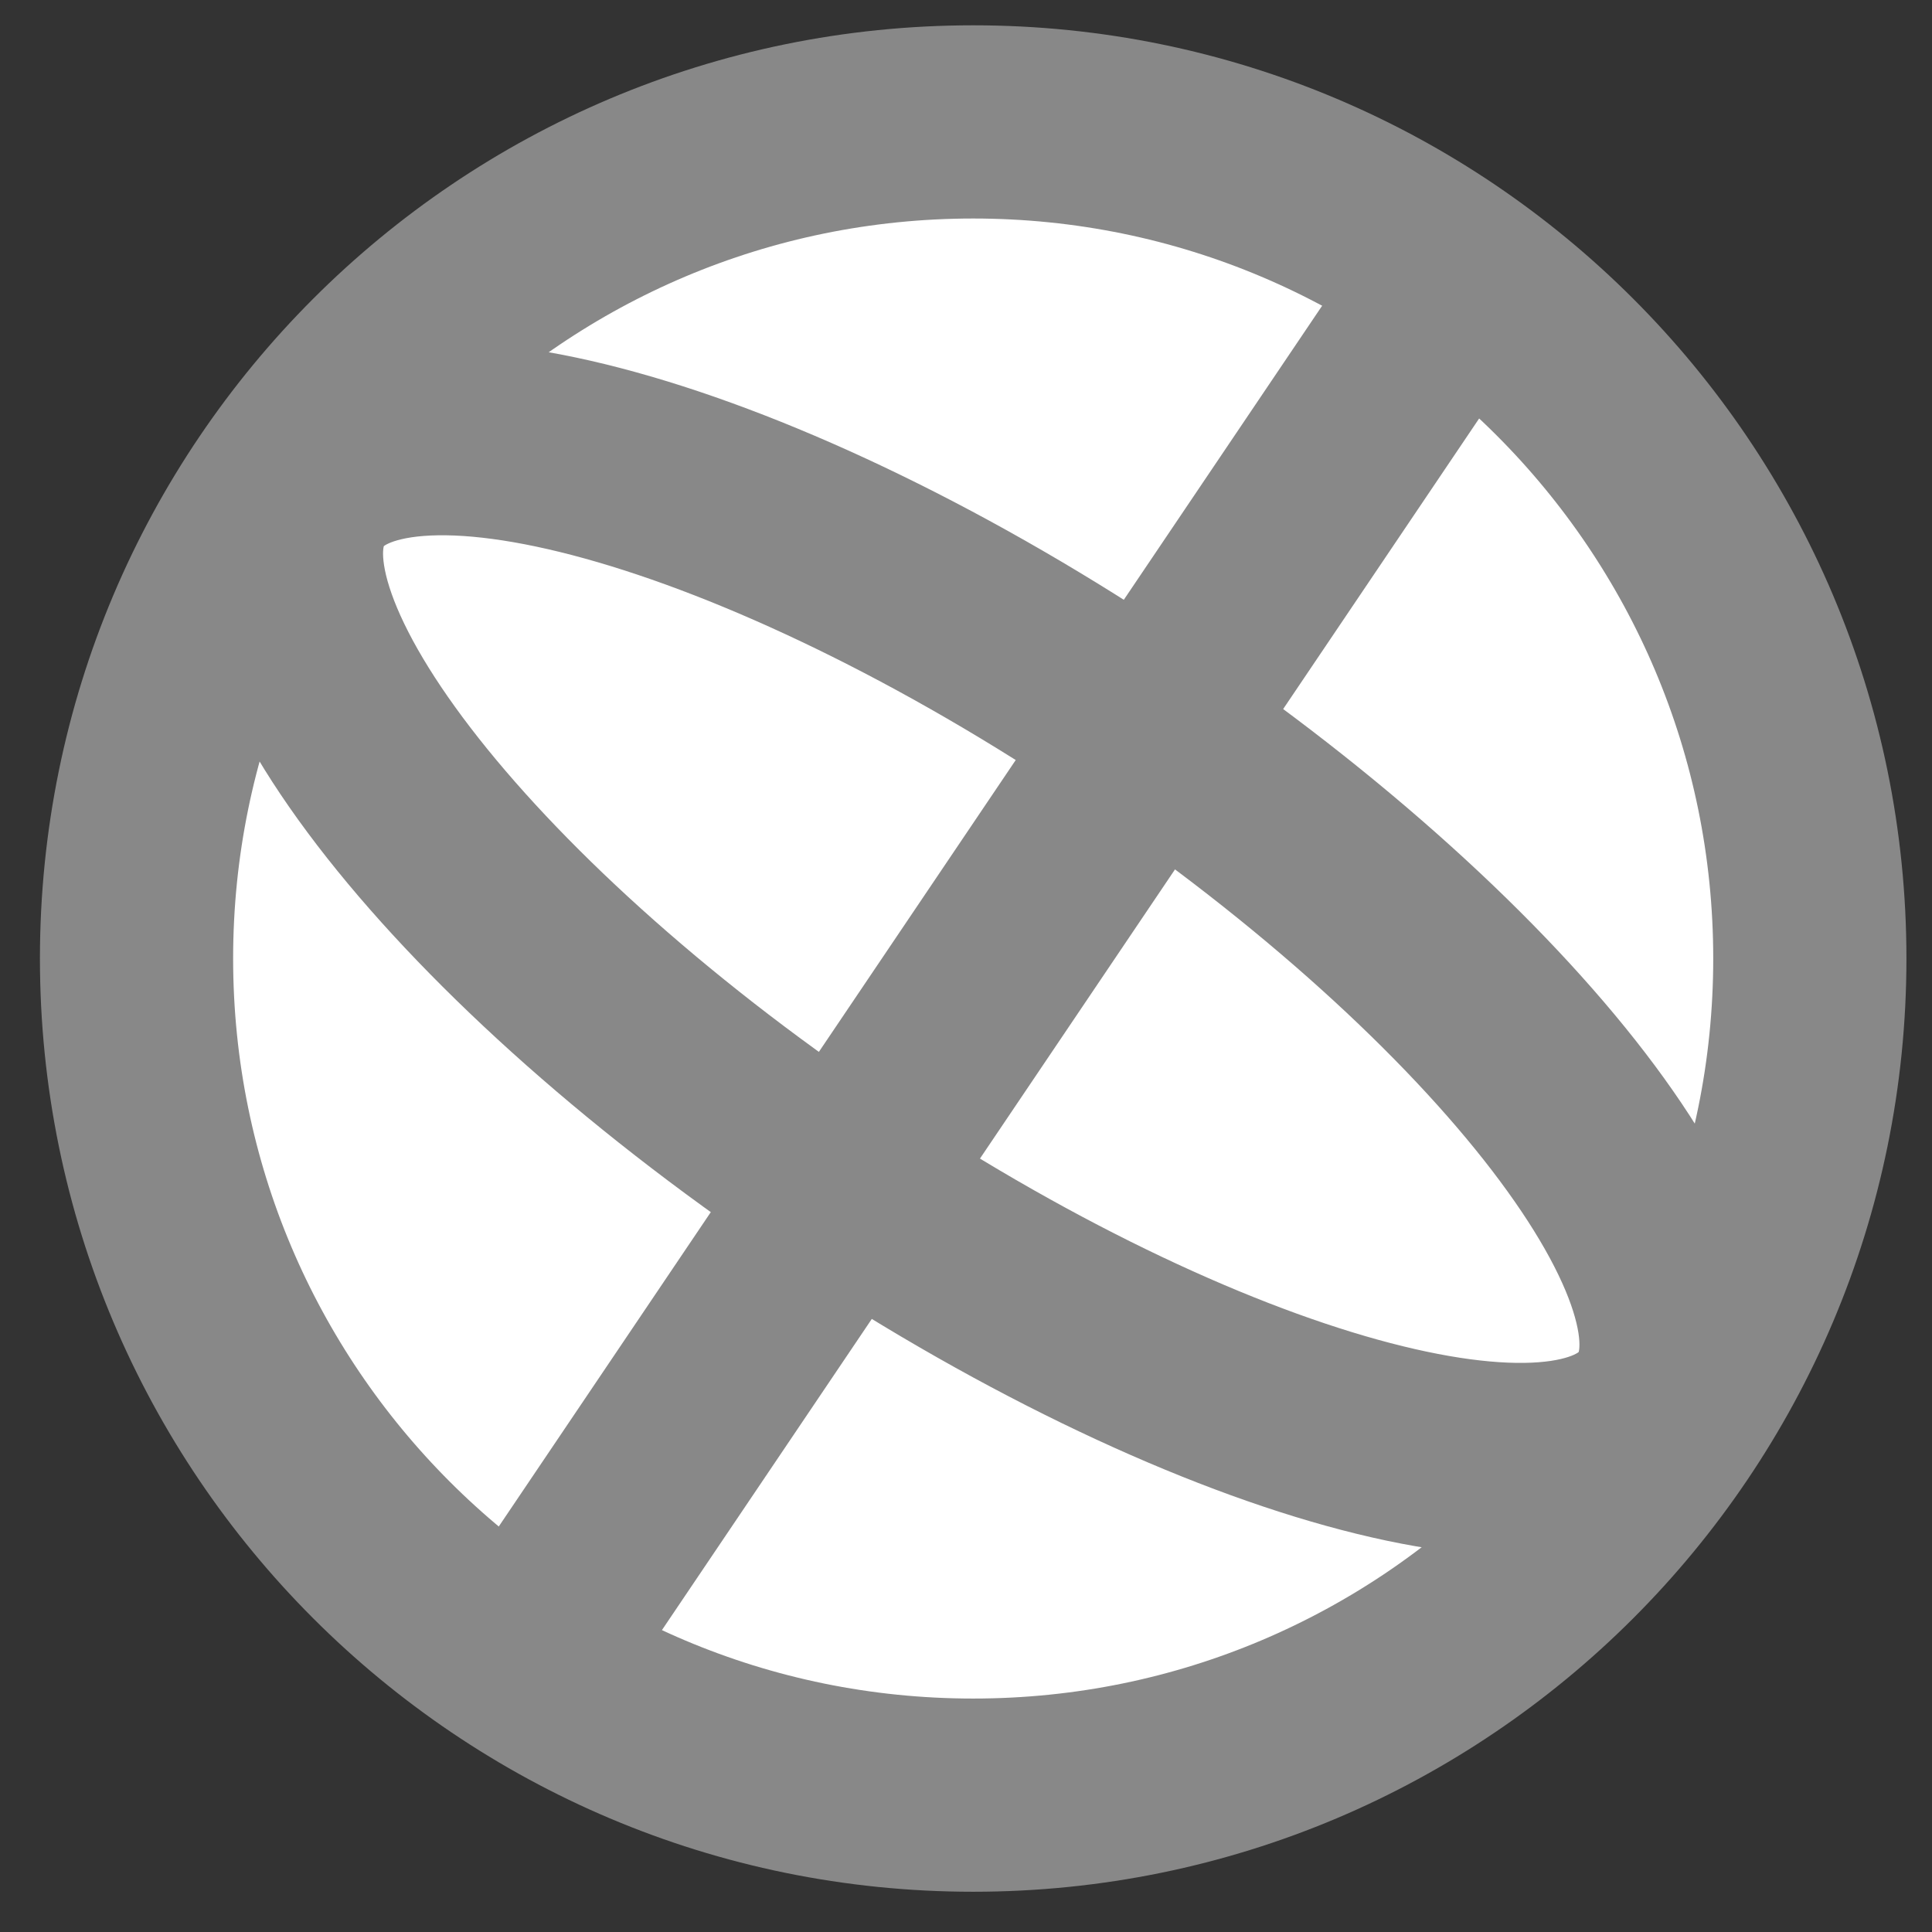
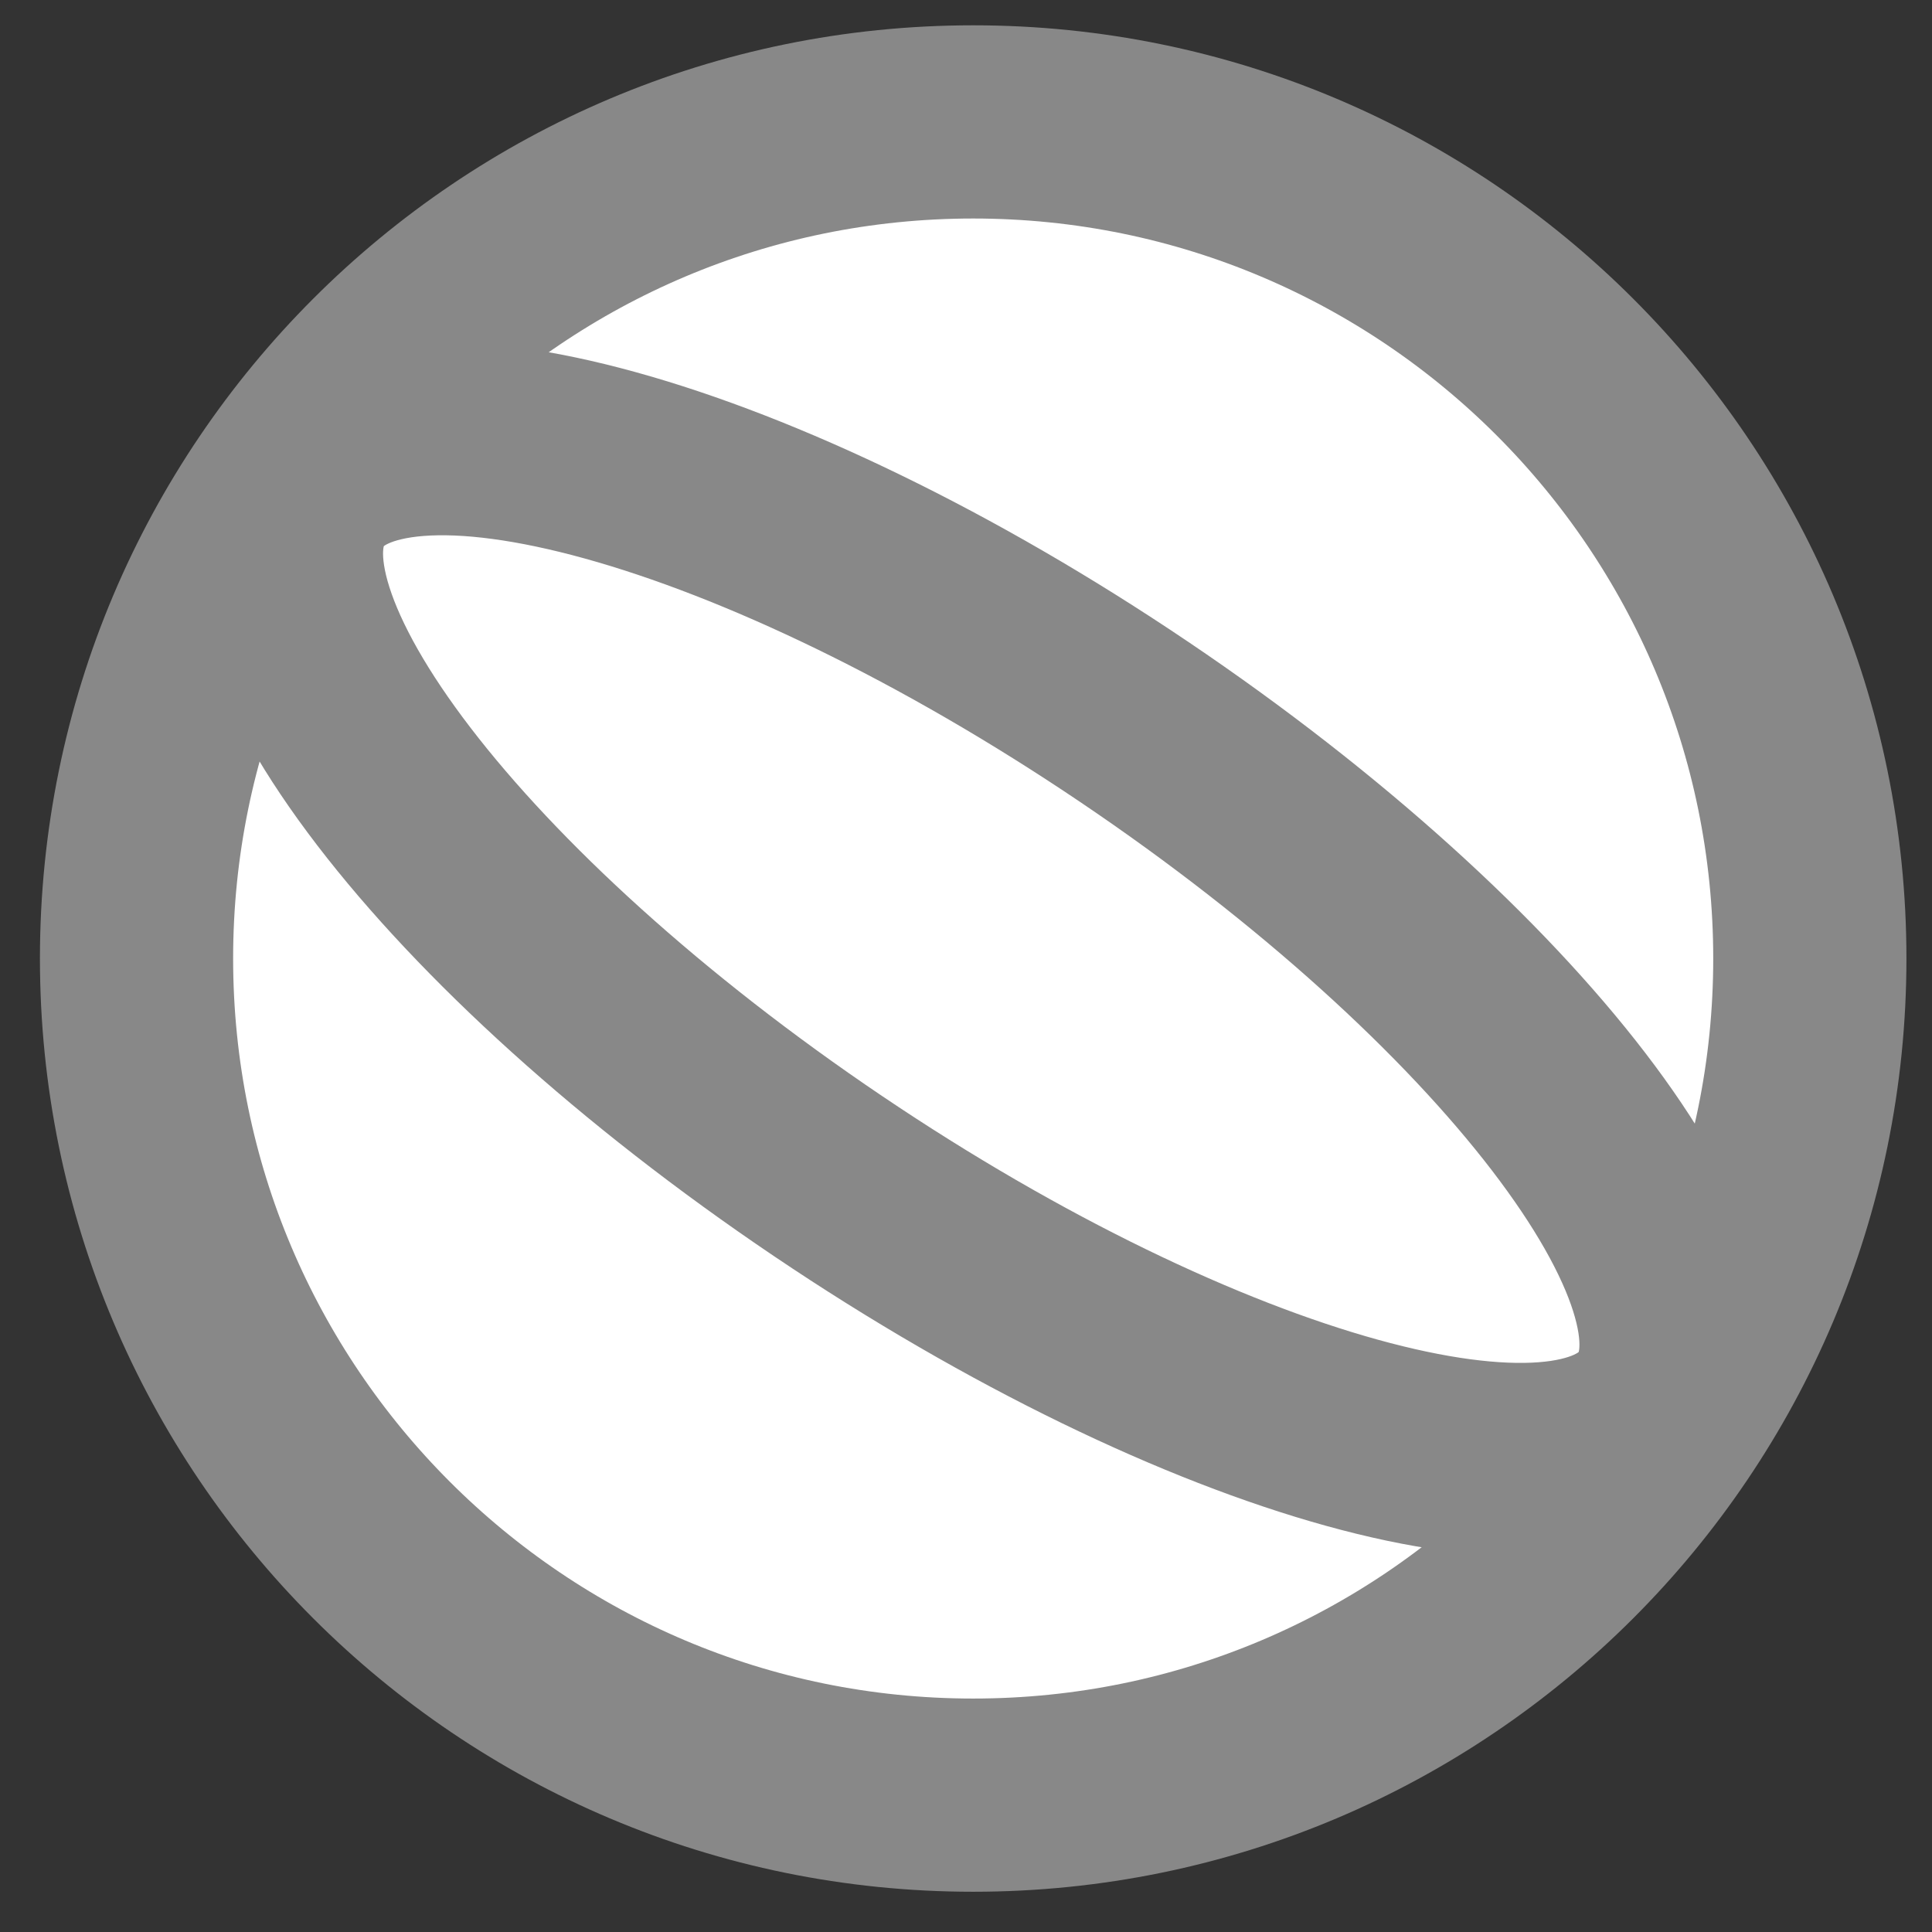
<svg xmlns="http://www.w3.org/2000/svg" width="30" height="30" viewBox="0 0 30 30" fill="none">
  <rect x="0" y="0" width="30" height="30" fill="#333333" stroke="none" />
  <path d="M15.112 27.875C22.287 27.875 28.103 22.059 28.103 14.884C28.103 7.709 22.287 1.893 15.112 1.893C7.937 1.893 2.12 7.709 2.12 14.884C2.12 22.059 7.937 27.875 15.112 27.875Z" fill="white" stroke="#888888" stroke-width="3" stroke-miterlimit="10" />
  <path d="M12.859 18.263C18.669 22.182 24.444 23.781 25.758 21.834C27.071 19.887 23.425 15.131 17.615 11.212C11.804 7.292 6.029 5.694 4.716 7.641C3.402 9.588 7.048 14.344 12.859 18.263Z" fill="white" stroke="#888888" stroke-width="3" stroke-miterlimit="10" />
-   <path d="M22.762 4.121L8.225 25.674" stroke="#888888" stroke-width="3" stroke-miterlimit="10" />
</svg>